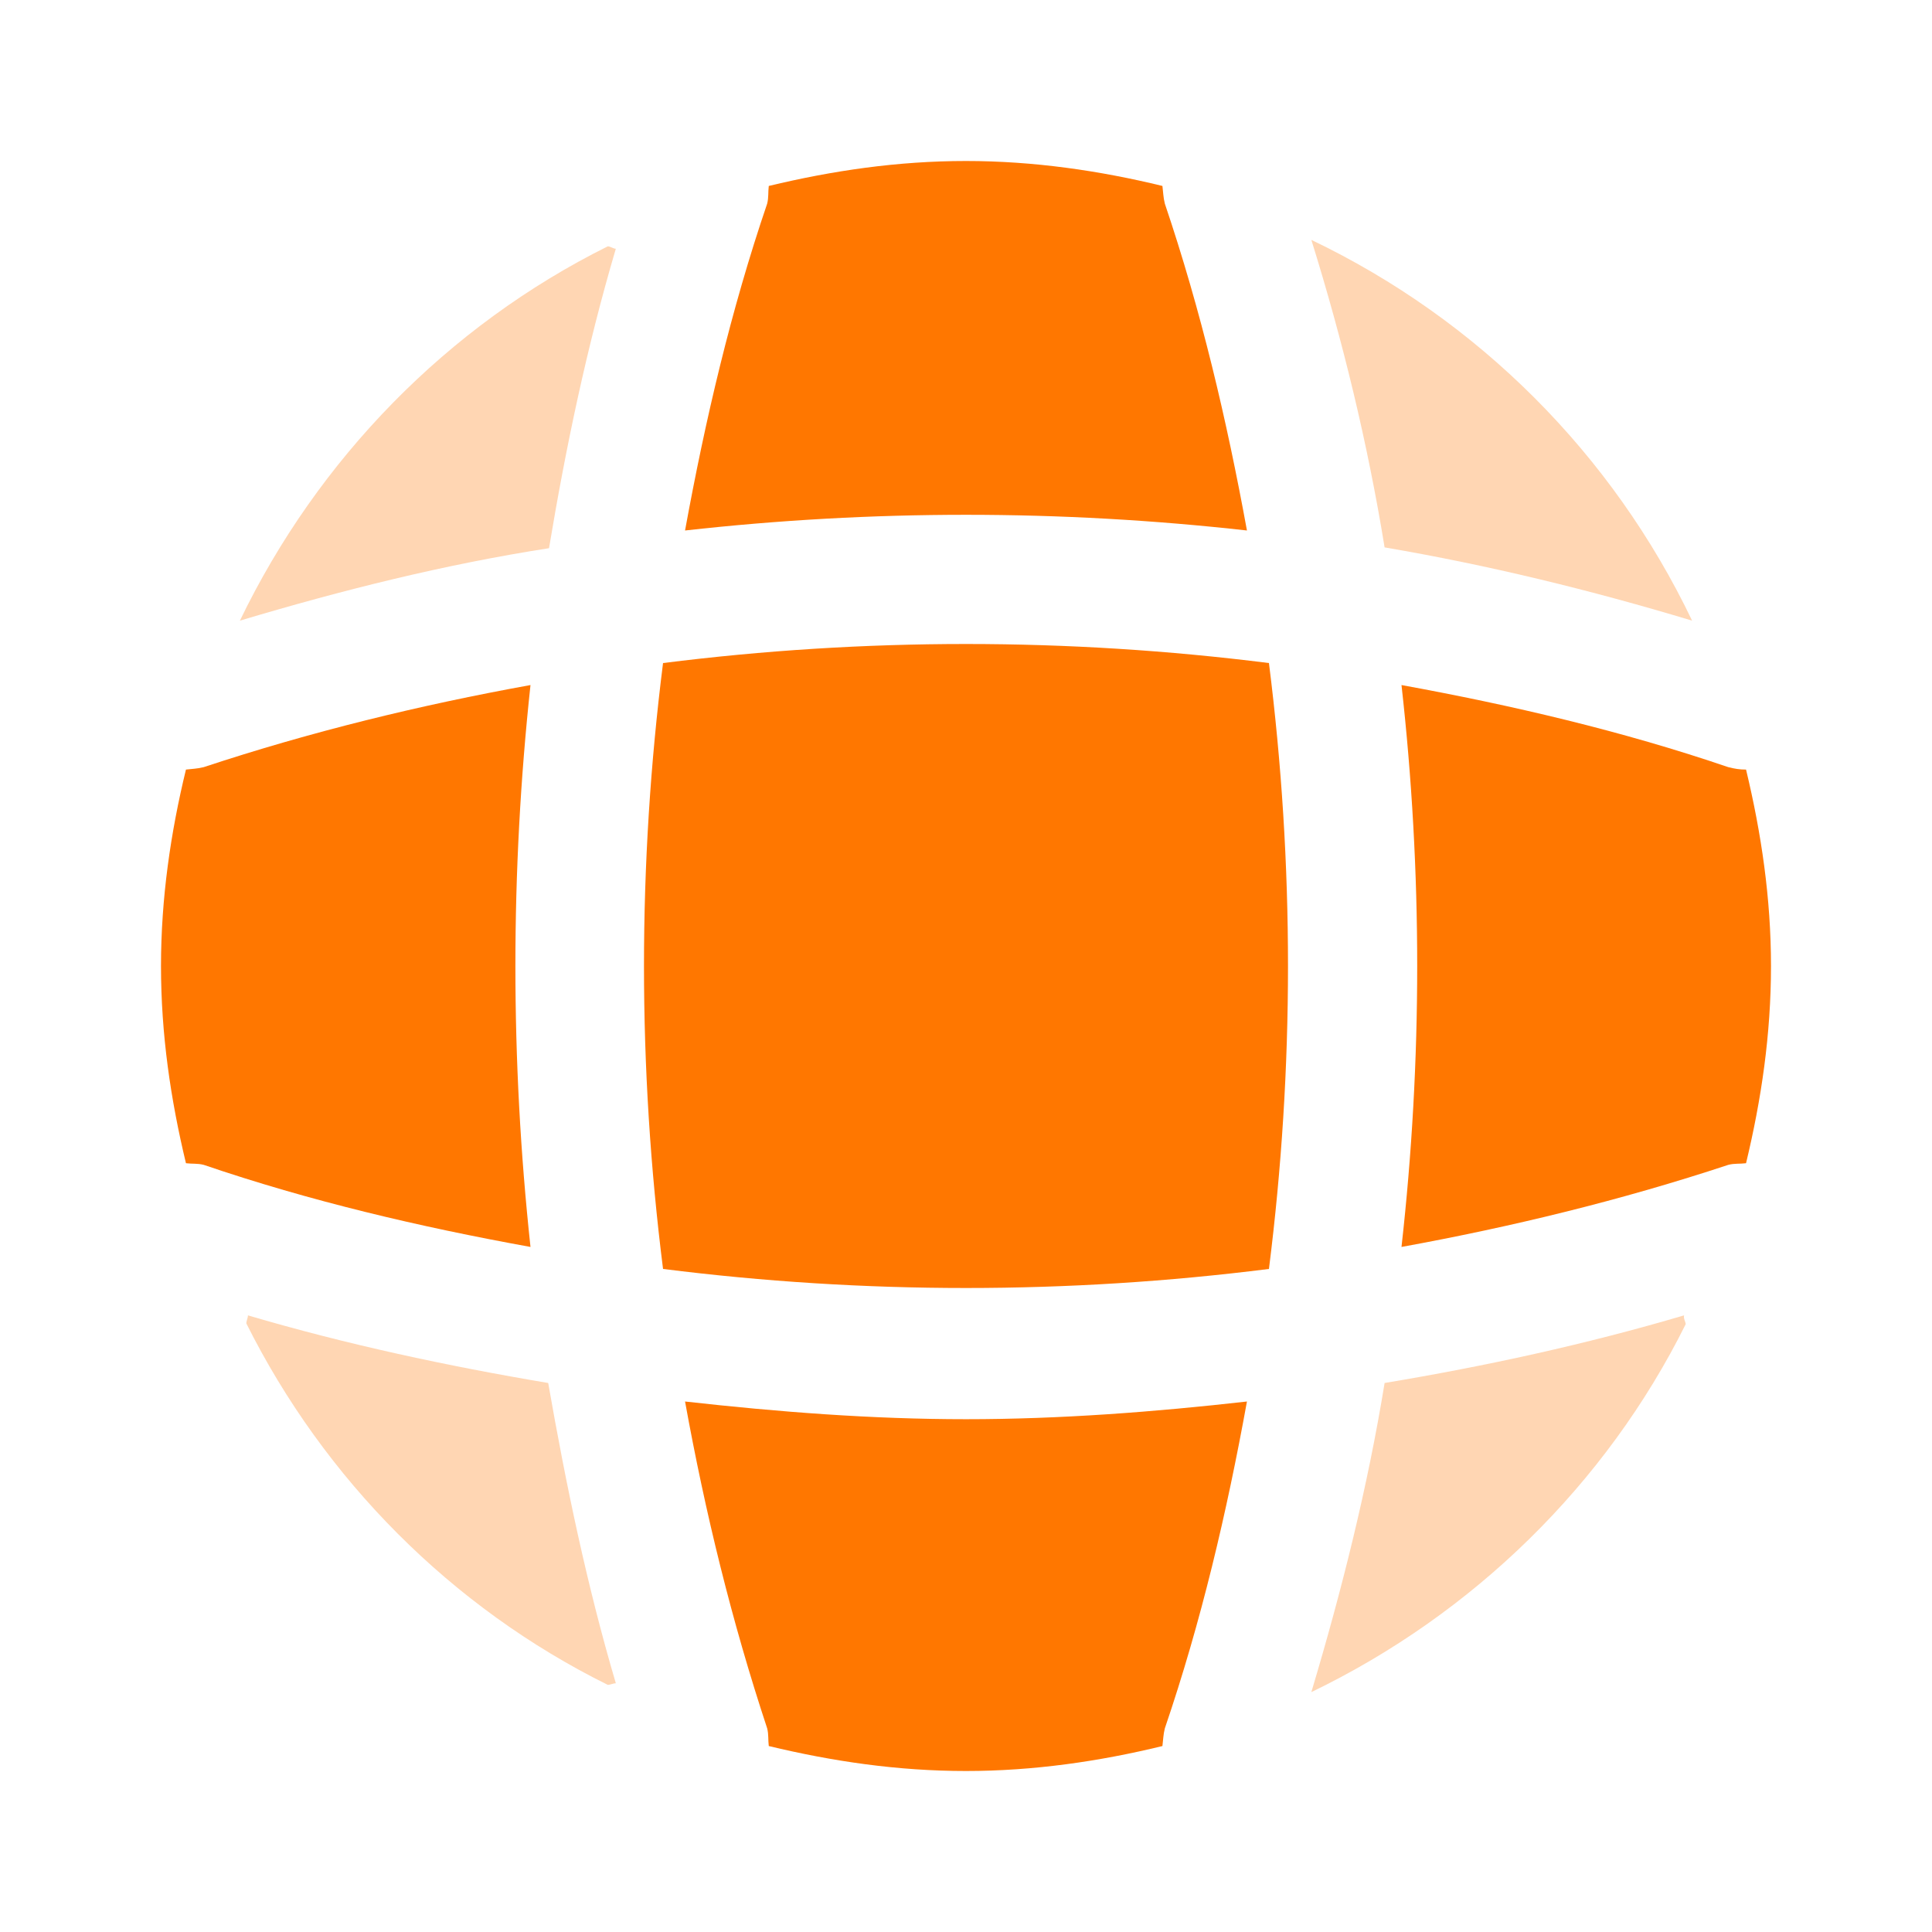
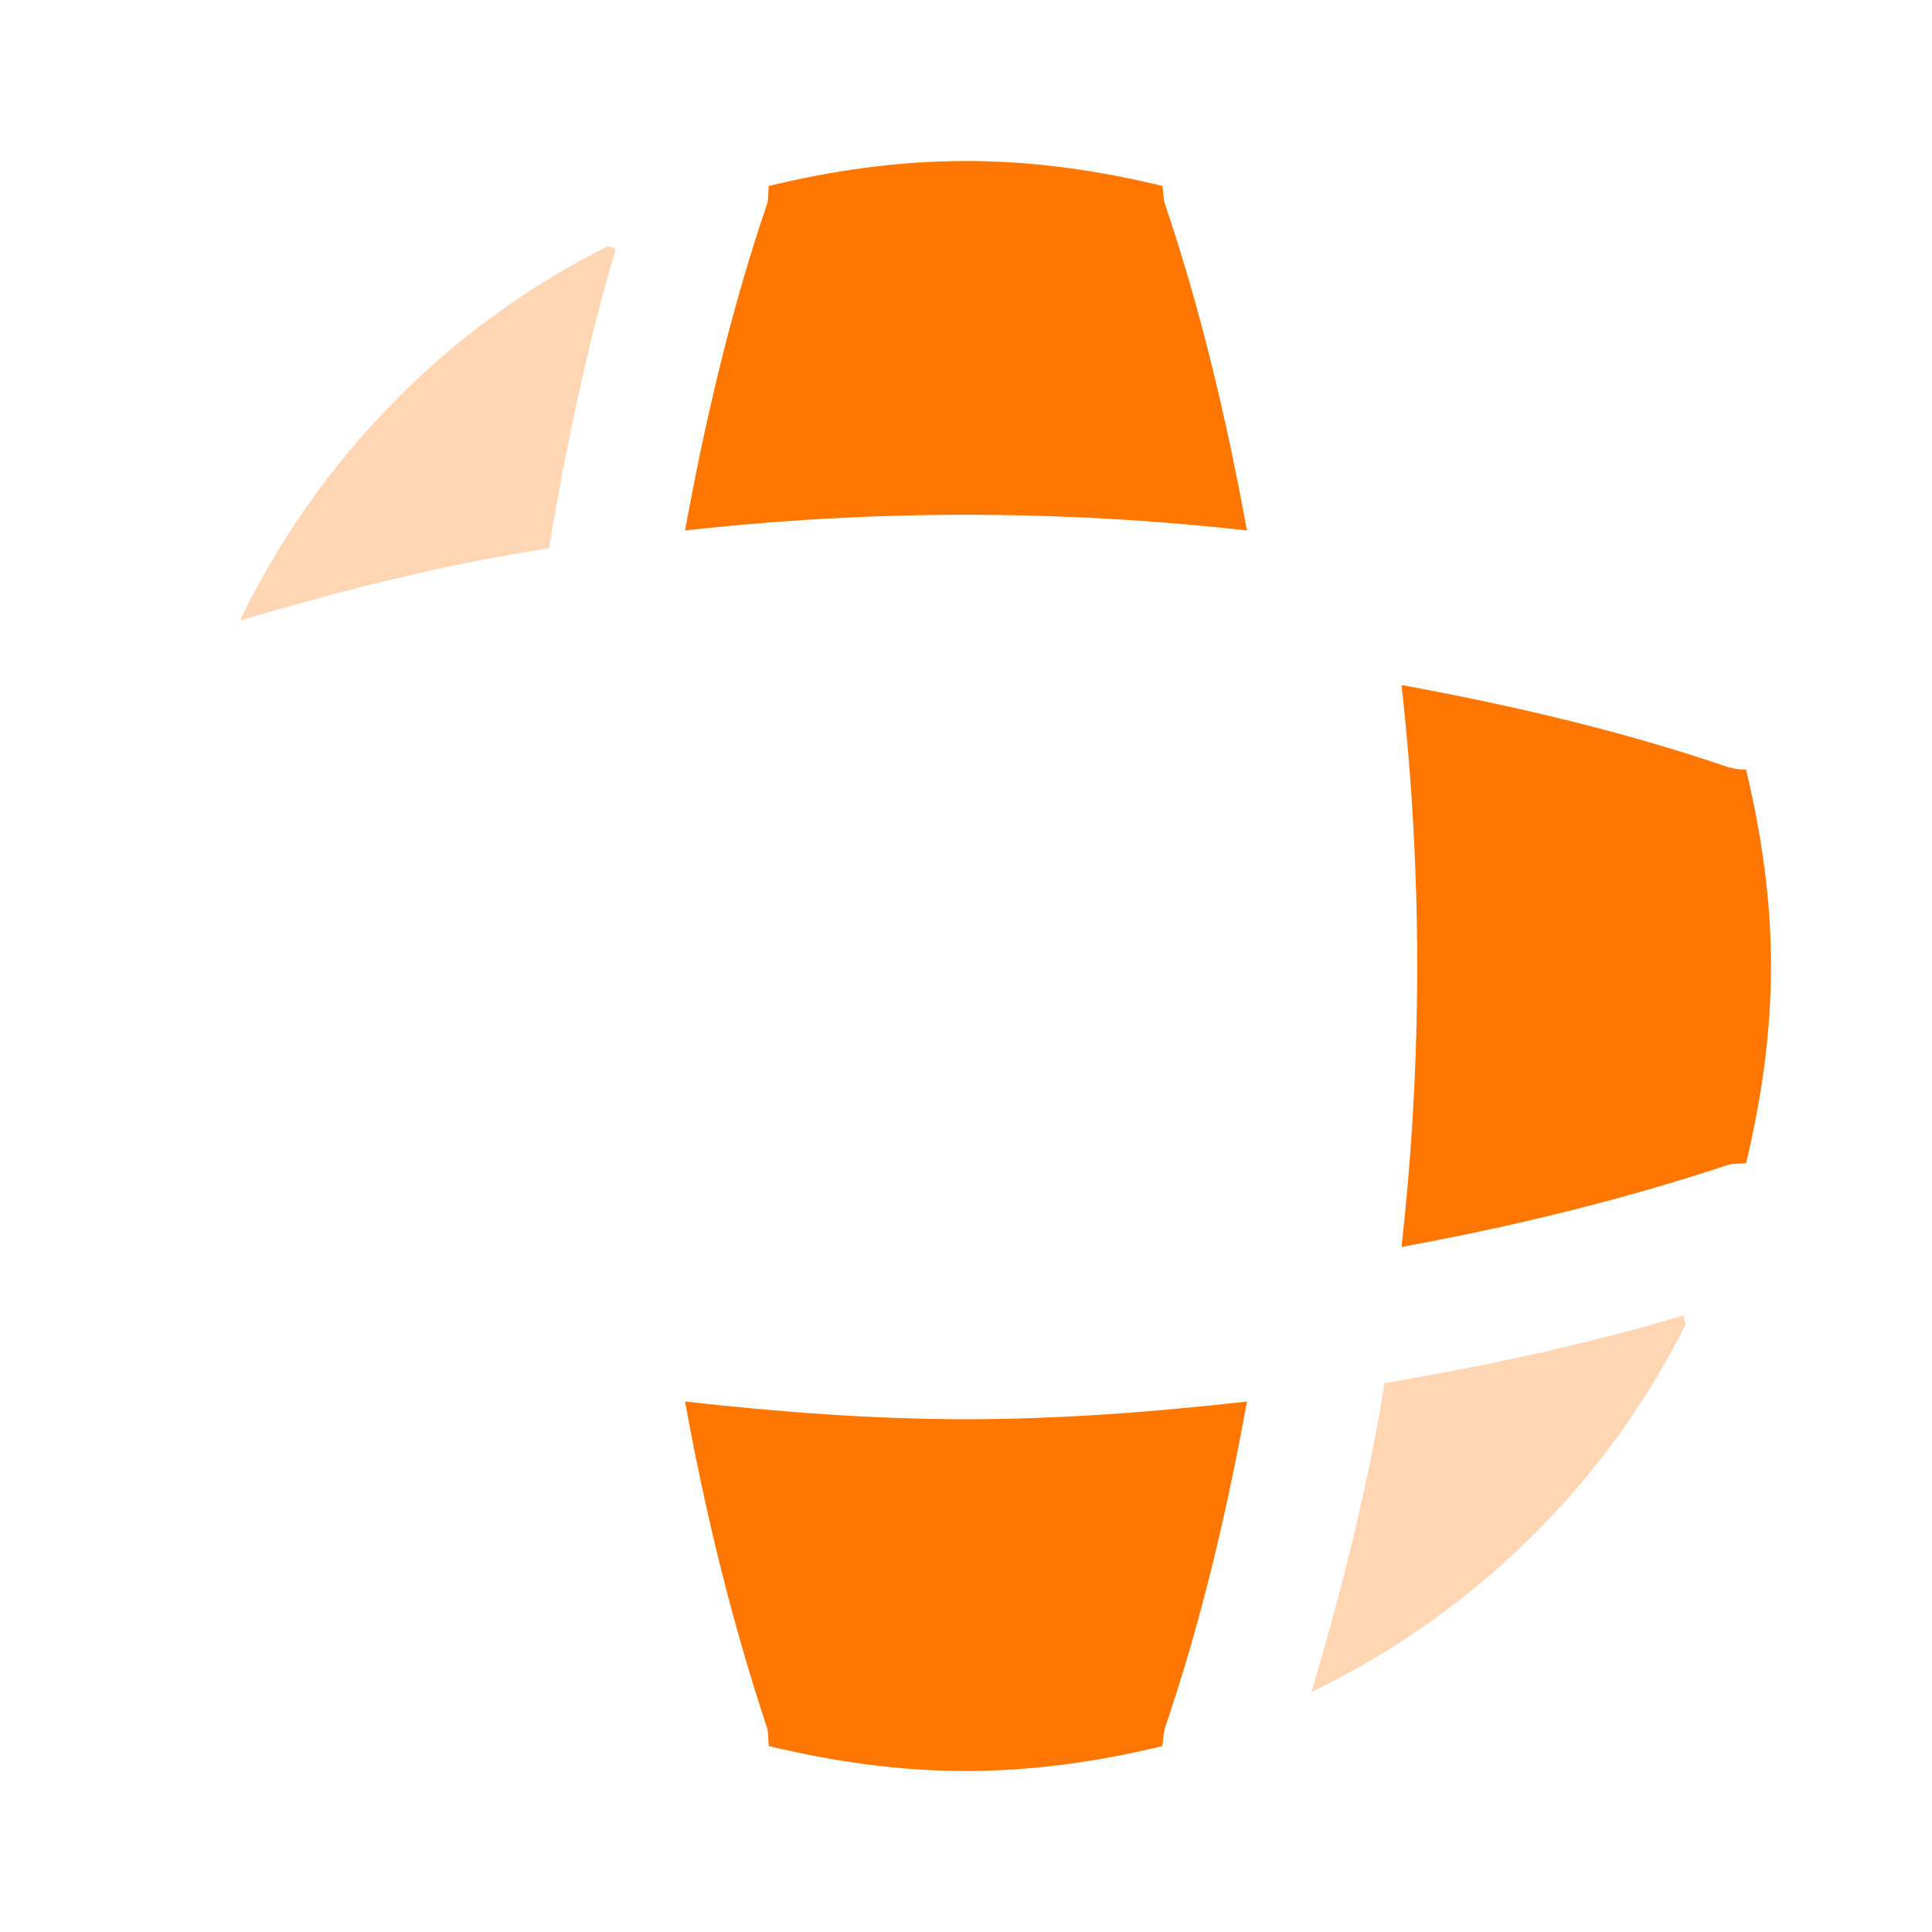
<svg xmlns="http://www.w3.org/2000/svg" width="148" height="148" viewBox="0 0 148 148" fill="none">
-   <path opacity="0.3" d="M47.175 128.945C46.99 128.945 46.743 129.068 46.559 129.068C34.595 123.148 24.852 113.343 18.87 101.38C18.87 101.195 18.994 100.948 18.994 100.763C26.517 102.983 34.287 104.648 41.995 105.943C43.352 113.713 44.955 121.422 47.175 128.945Z" fill="#FF7700" />
  <path opacity="0.3" d="M129.13 101.442C123.025 113.713 112.85 123.642 100.455 129.623C102.798 121.792 104.772 113.898 106.067 105.943C113.837 104.648 121.483 102.983 129.007 100.763C128.945 101.01 129.13 101.257 129.13 101.442Z" fill="#FF7700" />
-   <path opacity="0.3" d="M129.623 47.545C121.853 45.202 114.022 43.29 106.067 41.933C104.772 33.978 102.86 26.085 100.455 18.377C113.22 24.482 123.518 34.78 129.623 47.545Z" fill="#FF7700" />
  <path opacity="0.3" d="M47.175 19.055C44.955 26.578 43.352 34.225 42.057 41.995C34.102 43.228 26.209 45.202 18.377 47.545C24.359 35.15 34.287 24.975 46.559 18.87C46.744 18.87 46.99 19.055 47.175 19.055Z" fill="#FF7700" />
  <path d="M95.522 40.638C81.215 39.035 66.785 39.035 52.478 40.638C54.02 32.19 55.993 23.742 58.769 15.602C58.892 15.108 58.83 14.738 58.892 14.245C63.764 13.073 68.758 12.333 74 12.333C79.18 12.333 84.237 13.073 89.047 14.245C89.109 14.738 89.109 15.108 89.232 15.602C92.007 23.803 93.98 32.19 95.522 40.638Z" fill="#FF7700" />
-   <path d="M40.638 95.522C32.128 93.98 23.741 92.007 15.601 89.232C15.108 89.108 14.738 89.17 14.245 89.108C13.073 84.237 12.333 79.242 12.333 74C12.333 68.82 13.073 63.763 14.245 58.953C14.738 58.892 15.108 58.892 15.601 58.768C23.803 56.055 32.128 54.02 40.638 52.478C39.096 66.785 39.096 81.215 40.638 95.522Z" fill="#FF7700" />
  <path d="M135.666 74C135.666 79.242 134.926 84.237 133.755 89.108C133.261 89.17 132.891 89.108 132.398 89.232C124.196 91.945 115.81 93.98 107.361 95.522C108.965 81.215 108.965 66.785 107.361 52.478C115.81 54.02 124.258 55.993 132.398 58.768C132.891 58.892 133.261 58.953 133.755 58.953C134.926 63.825 135.666 68.82 135.666 74Z" fill="#FF7700" />
  <path d="M95.522 107.362C93.98 115.872 92.007 124.258 89.232 132.398C89.109 132.892 89.109 133.262 89.047 133.755C84.237 134.927 79.18 135.667 74 135.667C68.758 135.667 63.764 134.927 58.892 133.755C58.83 133.262 58.892 132.892 58.769 132.398C56.055 124.197 54.02 115.872 52.478 107.362C59.632 108.163 66.785 108.718 74 108.718C81.215 108.718 88.43 108.163 95.522 107.362Z" fill="#FF7700" />
-   <path d="M97.207 97.207C81.784 99.153 66.216 99.153 50.792 97.207C48.846 81.784 48.846 66.216 50.792 50.793C66.216 48.847 81.784 48.847 97.207 50.793C99.153 66.216 99.153 81.784 97.207 97.207Z" fill="#FF7700" />
</svg>